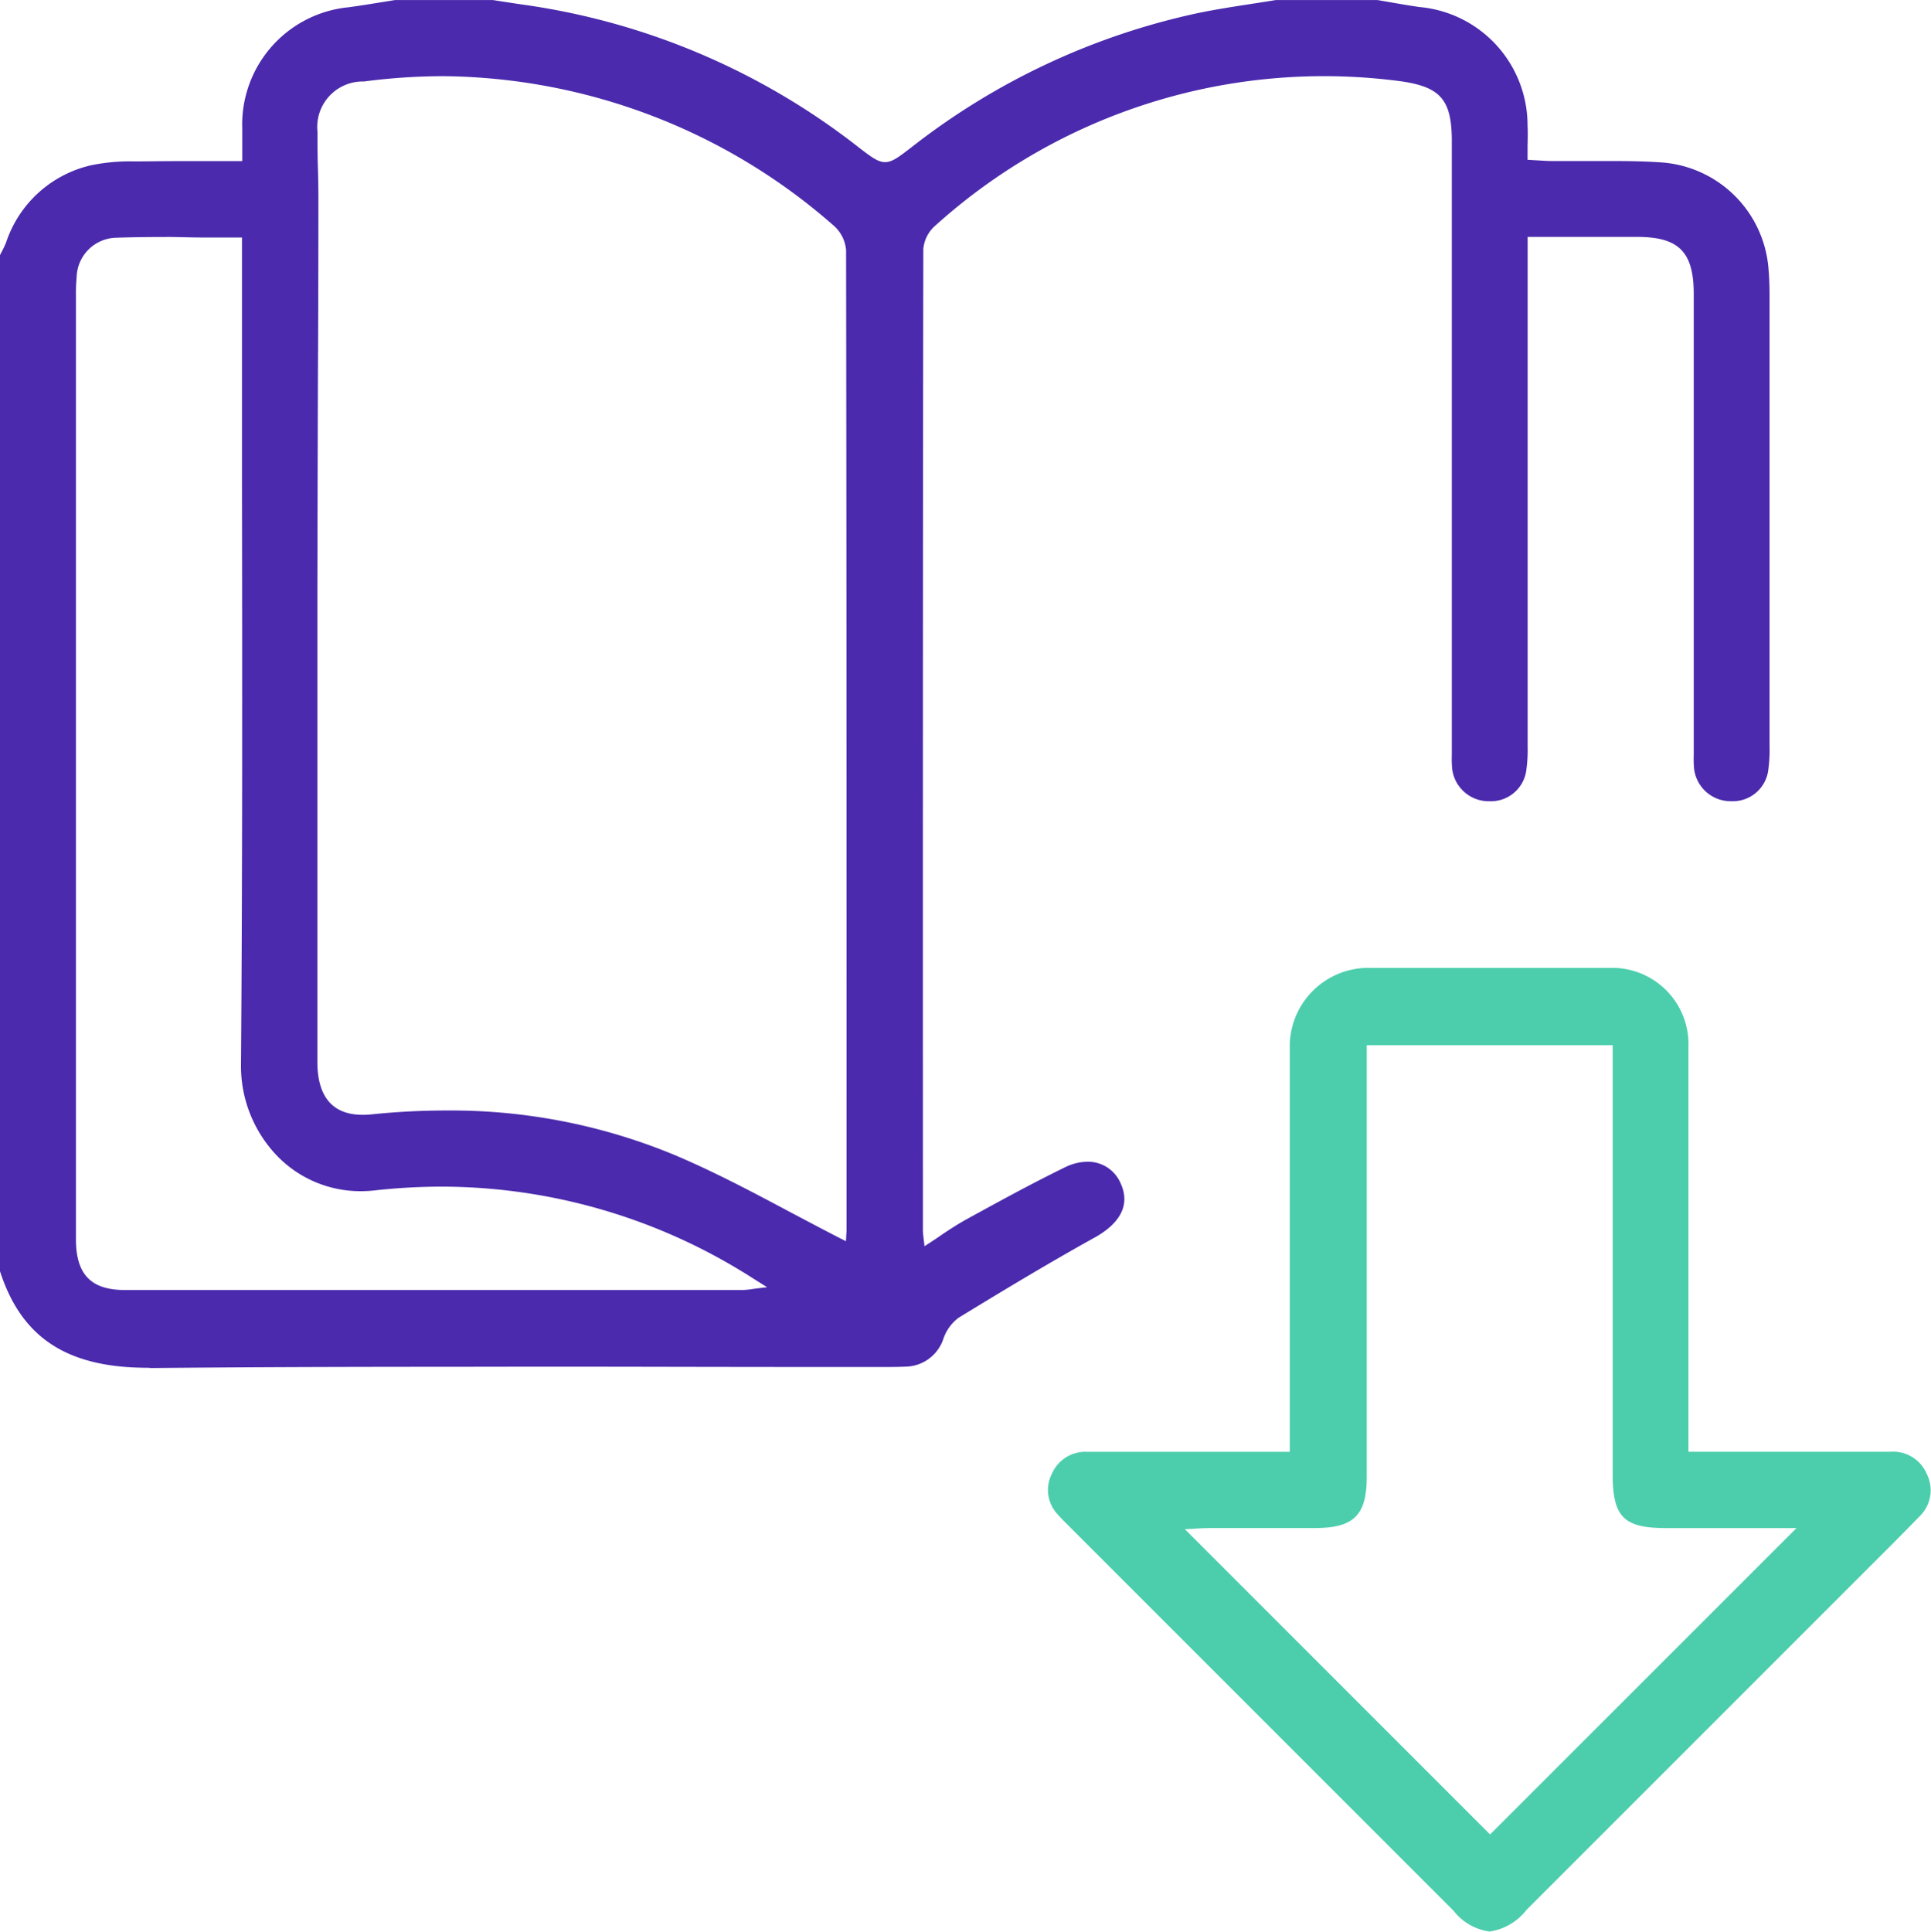
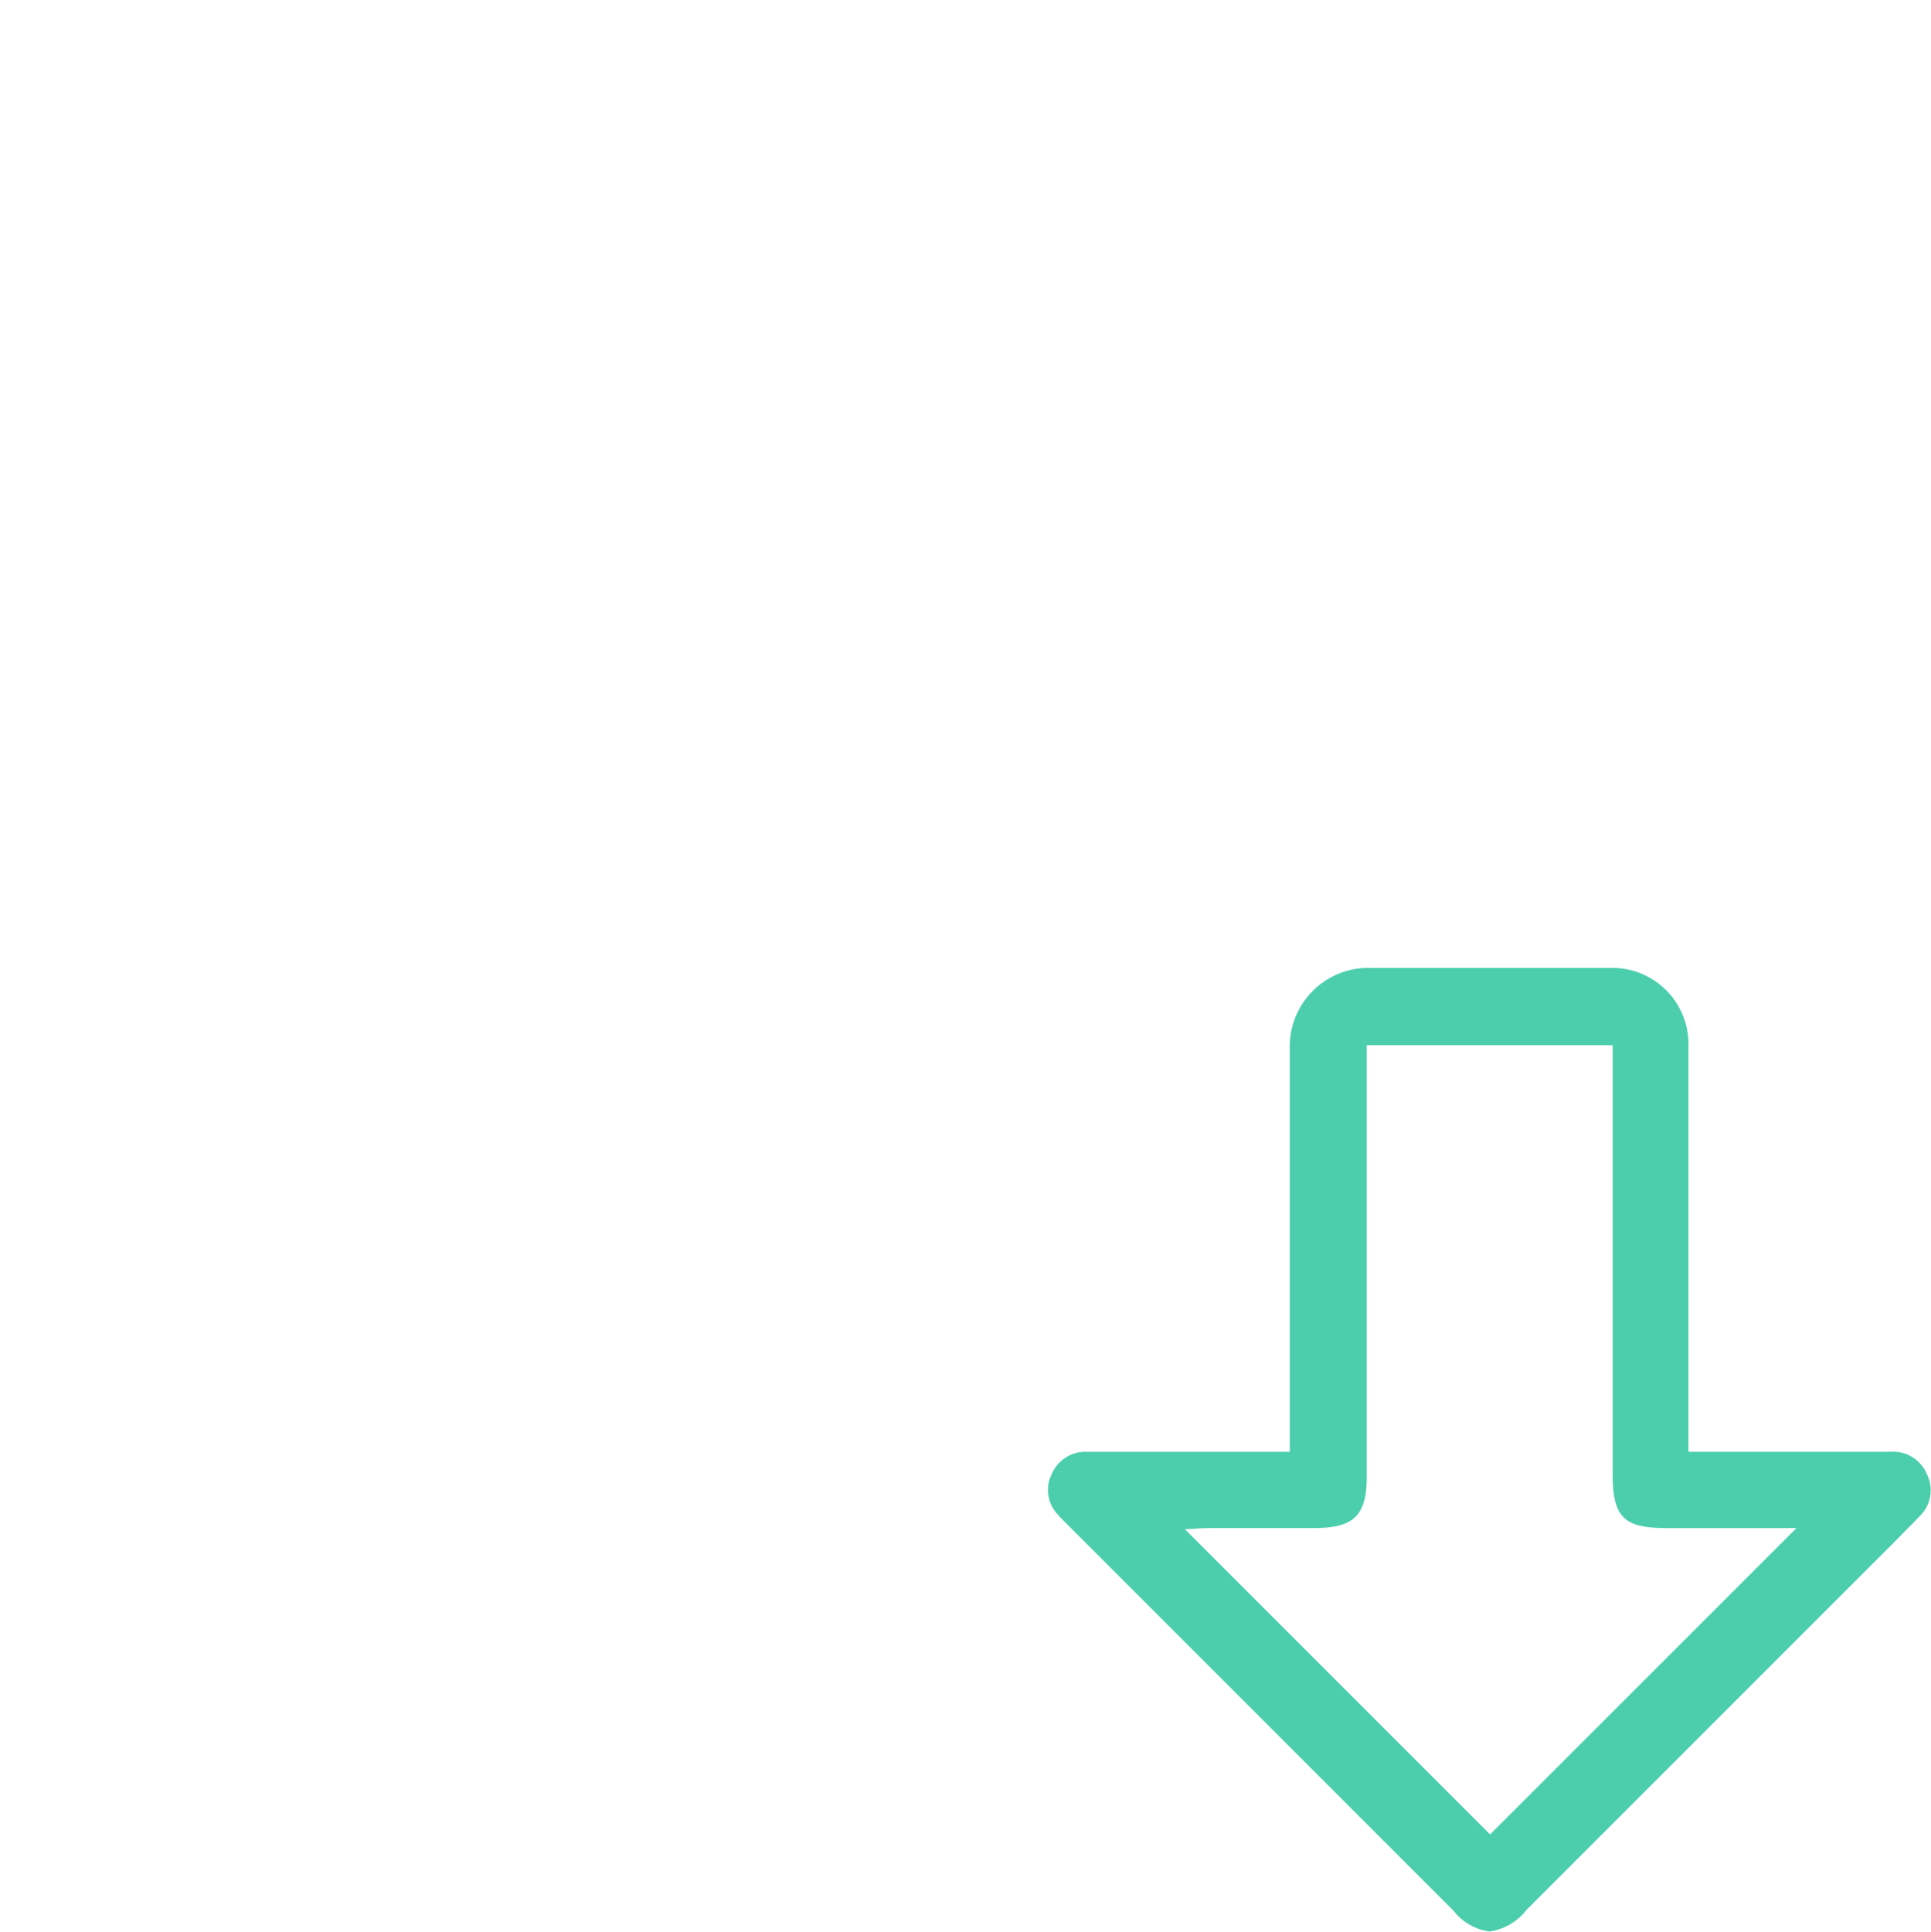
<svg xmlns="http://www.w3.org/2000/svg" width="45" height="45.011" viewBox="0 0 45 45.011">
  <g id="icn-2" transform="translate(-426.373 -1063)">
    <g id="Group_226" data-name="Group 226" transform="translate(397.459 450.054)">
-       <path id="Path_52" data-name="Path 52" d="M32.361,644.817c-1.879,0-2.943-.693-3.447-2.248V618.892c.013-.028.027-.055.041-.082a2.117,2.117,0,0,0,.1-.212,2.728,2.728,0,0,1,1.978-1.8,4.459,4.459,0,0,1,1.006-.091h.025c.3,0,.62-.007,1.016-.007h.7l.72,0h.059v-.315c0-.162,0-.308,0-.454a2.745,2.745,0,0,1,2.481-2.816c.246-.034.5-.074.737-.113l.342-.055H40.4l.237.037c.177.027.353.055.531.079a16.373,16.373,0,0,1,7.792,3.344c.261.2.418.317.58.317s.312-.114.584-.322a16.416,16.416,0,0,1,6.715-3.153c.408-.084.828-.149,1.235-.212.191-.029.382-.059.573-.09h2.369l.3.052c.222.039.452.078.679.111a2.767,2.767,0,0,1,2.517,2.759c.007.154.005.313,0,.48,0,.084,0,.171,0,.264v.056l.236.014c.113.007.219.014.324.015l.436,0,.8,0c.406,0,.885,0,1.356.035a2.694,2.694,0,0,1,2.462,2.46c.018.2.026.411.026.655q0,5.241,0,10.482a3.426,3.426,0,0,1-.036.6.832.832,0,0,1-.852.685h-.042a.858.858,0,0,1-.83-.768,2.682,2.682,0,0,1-.007-.314c0-.04,0-.08,0-.121V619.8c0-.984-.345-1.333-1.319-1.334H64.514v2.543q0,4.66,0,9.32a3.45,3.45,0,0,1-.036.6.833.833,0,0,1-.852.687h-.041a.859.859,0,0,1-.831-.767,2.686,2.686,0,0,1-.007-.314c0-.04,0-.08,0-.12V616.234c0-.972-.265-1.272-1.232-1.4a13.52,13.52,0,0,0-10.8,3.365.816.816,0,0,0-.284.549c-.012,7.25-.011,14.622-.01,21.751v1.108a1.294,1.294,0,0,0,.013.158c0,.034.009.073.014.12l.01.1.08-.052c.106-.068.207-.135.3-.2.2-.136.4-.265.6-.376l.08-.044c.718-.393,1.461-.8,2.208-1.164a1.21,1.21,0,0,1,.53-.133.826.826,0,0,1,.772.5c.283.613-.172,1.026-.6,1.264-1.1.61-2.174,1.26-3.176,1.872a1.023,1.023,0,0,0-.357.5.946.946,0,0,1-.889.639c-.148.006-.308.008-.5.008l-.364,0-.365,0h-.03q-2.277,0-4.554-.005t-4.554,0c-2.819,0-5.108.009-7.2.029Zm.424-26.349c-.461,0-.838.006-1.185.018a.944.944,0,0,0-.9.917,4.267,4.267,0,0,0-.016.467v.067q0,8.806,0,17.611v2.466q0,.277,0,.554c0,.425,0,.864,0,1.3.014.786.364,1.136,1.136,1.137h6.23l8.167,0a1.668,1.668,0,0,0,.233-.023l.175-.023.165-.019-.141-.089-.2-.126c-.111-.071-.2-.127-.29-.18a13.472,13.472,0,0,0-6.944-1.949,14.274,14.274,0,0,0-1.568.088,2.989,2.989,0,0,1-.326.018,2.7,2.7,0,0,1-1.932-.805,3.019,3.019,0,0,1-.859-2.141c.035-4.52.029-9.115.023-13.56q0-2.554,0-5.109v-.607H34.5c-.293,0-.583,0-.87,0S33.064,618.467,32.786,618.467Zm6.542,20.354a13.59,13.59,0,0,1,5.3,1.034c.922.388,1.827.868,2.7,1.333.4.211.81.429,1.22.638l.081.041.006-.107c0-.034.008-.1.008-.173V639.8c0-6.892,0-14.018-.011-21.027a.854.854,0,0,0-.3-.58,13.968,13.968,0,0,0-9.077-3.472,14.315,14.315,0,0,0-1.86.124,1.06,1.06,0,0,0-1.081,1.176c0,.289,0,.583.01.866.006.236.012.479.011.718q0,2.012-.011,4.024-.008,2.568-.013,5.135c0,3.562,0,7.054,0,10.921,0,.821.356,1.238,1.057,1.238a2,2,0,0,0,.209-.011A16.966,16.966,0,0,1,39.328,638.822Z" fill="#4b2aad" />
      <path id="Path_53" data-name="Path 53" d="M247.089,827.4a1.282,1.282,0,0,1-.84-.485l-9-9-.029-.029c-.062-.061-.125-.124-.181-.19a.829.829,0,0,1-.152-.957.851.851,0,0,1,.822-.517h4.724v-7.66q0-.269,0-.539c0-.4,0-.815,0-1.222a1.831,1.831,0,0,1,1.872-1.855q1.429,0,2.859,0,1.367,0,2.734,0a1.778,1.778,0,0,1,1.826,1.84q0,3.162,0,6.324v3.111h3.2q.751,0,1.5,0a.854.854,0,0,1,.858.527.842.842,0,0,1-.185.99c-.191.2-.393.4-.588.6l-.216.215-.355.355-7.991,7.991A1.329,1.329,0,0,1,247.089,827.4ZM240.525,818c-.1,0-.2.007-.29.012l-.114.007-.132.007,7.112,7.112,7.141-7.139H251.2c-.987,0-1.242-.26-1.242-1.256q0-3.439,0-6.879v-3.117h-5.732v3.11q0,3.479,0,6.958c0,.881-.3,1.18-1.192,1.183h-2.51Z" transform="translate(-183.462 -169.447)" fill="#4ccead" />
    </g>
  </g>
</svg>